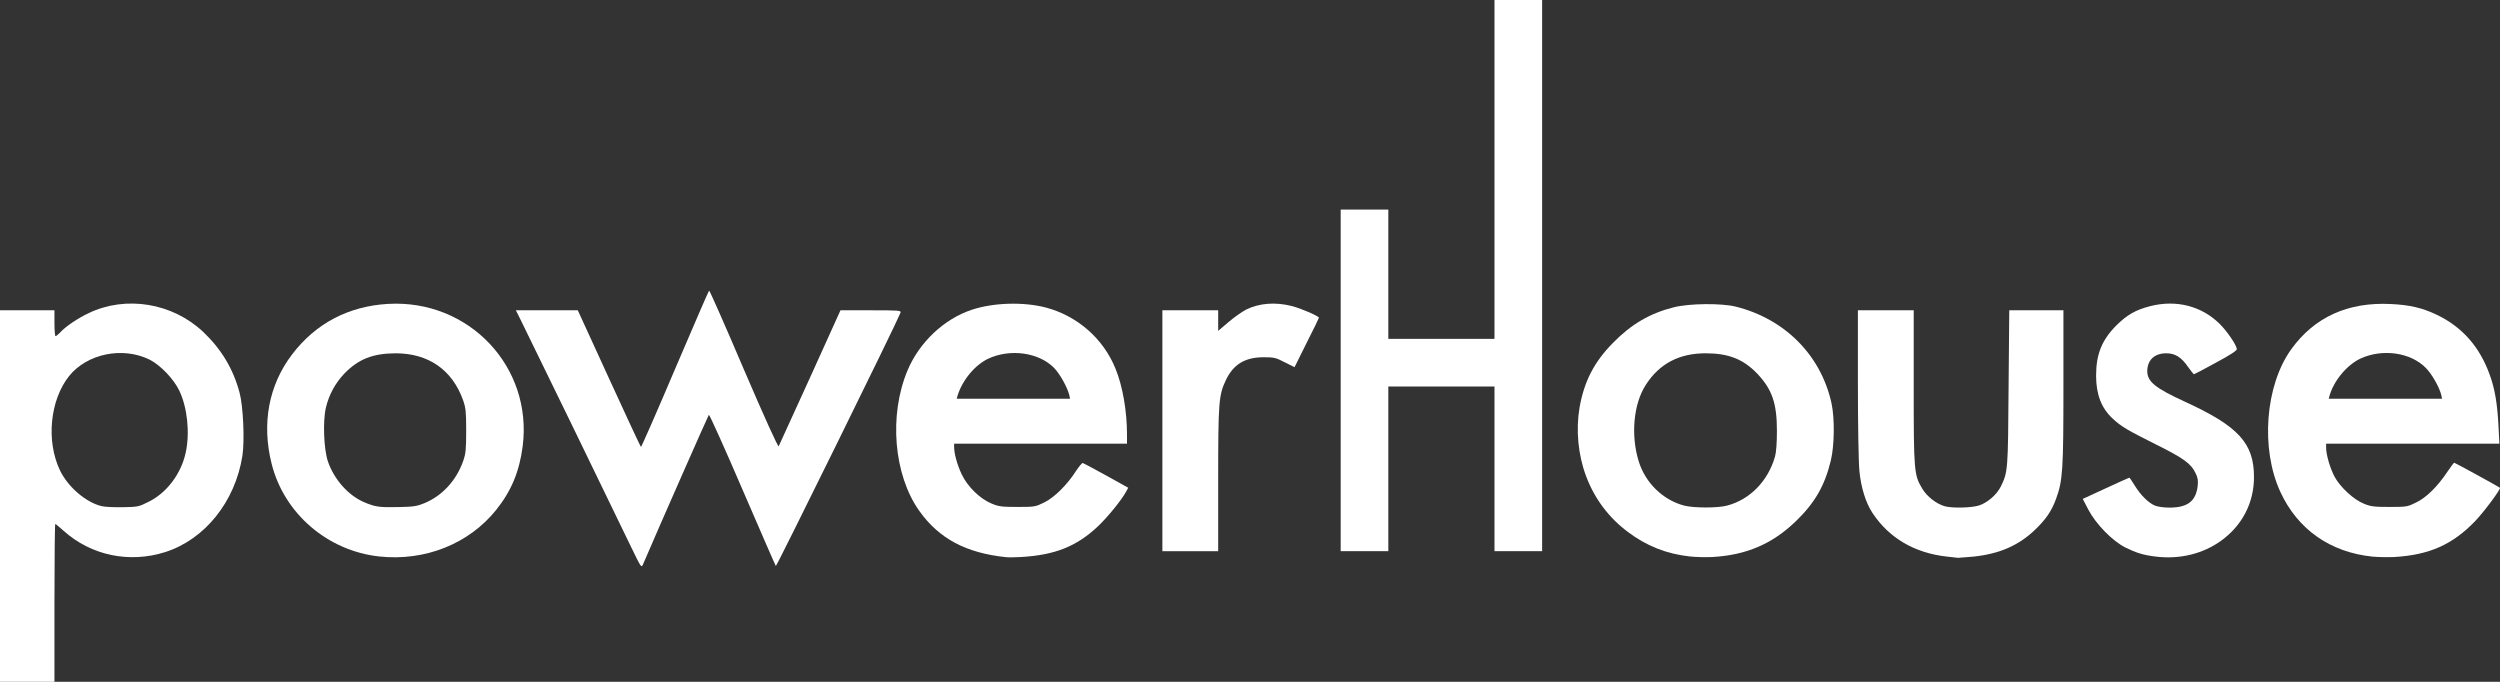
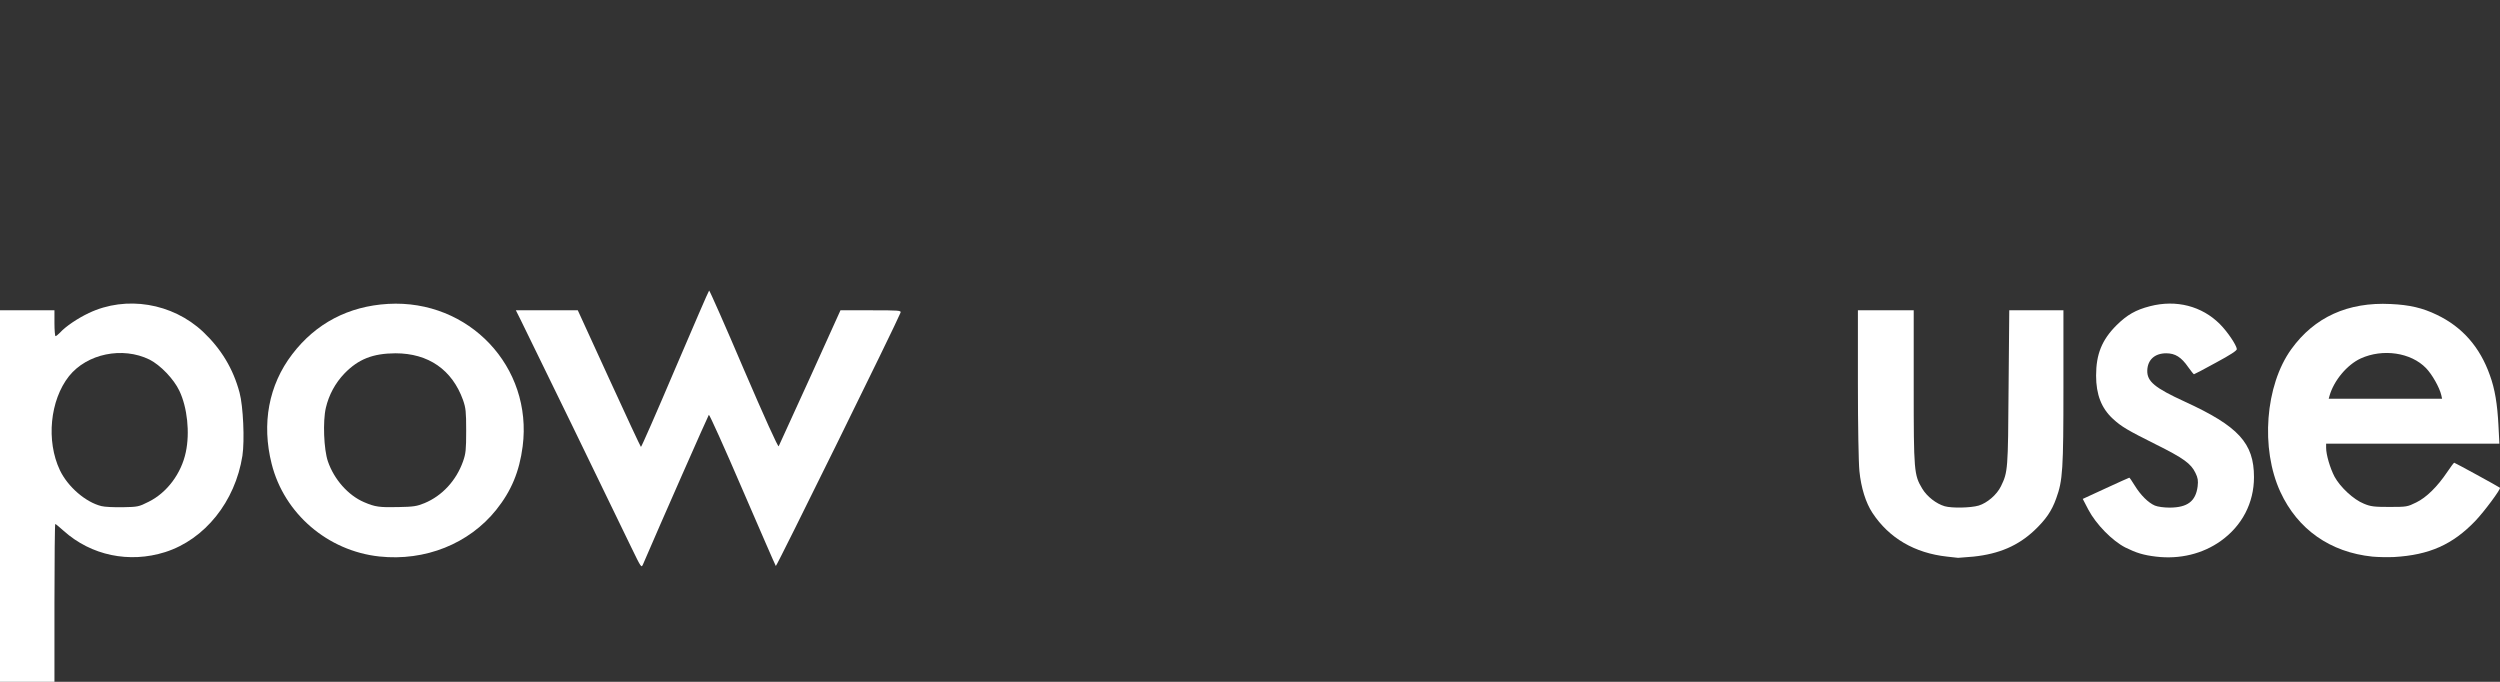
<svg xmlns="http://www.w3.org/2000/svg" width="231" height="63" viewBox="0 0 231 63" fill="none">
  <rect x="0" y="0" width="231" height="63" fill="#333333" stroke="none" />
  <path d="M0 28.671H5.031V29.865C5.031 30.519 5.081 31.06 5.131 31.06C5.194 31.06 5.37 30.909 5.546 30.733C6.074 30.154 7.156 29.425 8.213 28.922C11.659 27.287 15.922 27.992 18.764 30.657C20.437 32.242 21.544 34.065 22.135 36.278C22.474 37.536 22.613 40.692 22.399 42.113C21.732 46.351 18.928 49.847 15.255 51.016C11.948 52.06 8.426 51.331 5.886 49.054C5.496 48.702 5.144 48.413 5.106 48.413C5.068 48.413 5.031 51.695 5.031 55.707V63H0V28.671ZM13.734 46.364C15.419 45.533 16.752 43.761 17.167 41.786C17.557 39.975 17.305 37.649 16.576 36.115C16.06 35.021 14.815 33.726 13.809 33.223C11.319 32.003 8.036 32.682 6.376 34.757C4.616 36.983 4.251 40.742 5.534 43.446C6.263 44.98 7.923 46.414 9.382 46.766C9.659 46.841 10.527 46.879 11.332 46.867C12.727 46.841 12.816 46.829 13.734 46.364Z" fill="white" />
  <path d="M58.318 50.551C56.972 47.734 48.596 30.519 48.093 29.526L47.665 28.671H53.388L56.268 34.958C57.852 38.429 59.185 41.271 59.223 41.296C59.261 41.321 60.682 38.089 62.367 34.116C64.065 30.154 65.474 26.872 65.524 26.847C65.562 26.822 67.008 30.079 68.719 34.103C70.655 38.605 71.888 41.334 71.951 41.233C72.001 41.145 73.309 38.278 74.856 34.87L77.66 28.671H80.465C83.094 28.671 83.282 28.683 83.207 28.897C82.842 29.853 71.737 52.399 71.687 52.299C71.636 52.236 70.253 49.042 68.593 45.207C66.945 41.371 65.549 38.278 65.499 38.328C65.436 38.391 60.959 48.539 59.424 52.123C59.261 52.5 59.261 52.487 58.318 50.551Z" fill="white" />
  <path d="M35.051 51.419C30.272 50.903 26.26 47.458 25.103 42.868C24.16 39.145 24.826 35.574 27.002 32.732C29.178 29.878 32.196 28.293 35.856 28.08C43.339 27.652 49.237 33.902 48.294 41.245C47.992 43.572 47.25 45.358 45.854 47.105C43.339 50.249 39.277 51.871 35.051 51.419ZM39.226 46.489C40.861 45.81 42.157 44.402 42.786 42.629C43.037 41.912 43.075 41.572 43.075 39.799C43.075 38.014 43.037 37.699 42.786 36.97C41.779 34.166 39.591 32.644 36.535 32.644C34.447 32.657 33.114 33.185 31.831 34.505C30.976 35.398 30.385 36.492 30.108 37.687C29.819 38.932 29.92 41.522 30.297 42.629C30.863 44.289 32.171 45.773 33.642 46.401C34.661 46.841 35.063 46.892 36.786 46.854C38.22 46.829 38.522 46.778 39.226 46.489Z" fill="white" />
-   <path d="M92.941 51.481C89.256 51.092 86.766 49.771 84.942 47.206C82.578 43.886 82.113 38.366 83.861 34.216C84.955 31.613 87.231 29.475 89.797 28.62C91.822 27.954 94.563 27.878 96.651 28.419C99.569 29.199 101.958 31.299 103.078 34.078C103.732 35.675 104.134 38.001 104.134 40.126V40.994H88.162V41.308C88.162 41.925 88.451 42.968 88.866 43.836C89.407 44.98 90.577 46.112 91.646 46.539C92.274 46.804 92.589 46.841 94.01 46.841C95.607 46.841 95.67 46.829 96.488 46.426C97.431 45.961 98.613 44.792 99.43 43.509C99.707 43.094 99.984 42.767 100.047 42.78C100.122 42.805 101.103 43.32 102.21 43.937L104.247 45.068L104.071 45.395C103.694 46.124 102.361 47.772 101.468 48.614C99.493 50.488 97.469 51.293 94.324 51.469C93.809 51.507 93.18 51.507 92.941 51.481ZM98.802 36.505C98.626 35.788 97.921 34.518 97.38 33.977C95.972 32.569 93.381 32.204 91.356 33.122C90.099 33.701 88.916 35.122 88.476 36.568L88.401 36.844H98.877L98.802 36.505Z" fill="white" />
-   <path d="M156.164 51.419C154.013 51.192 152.139 50.45 150.403 49.142C148.63 47.81 147.335 46.074 146.555 43.999C145.813 42.025 145.599 39.724 145.951 37.649C146.379 35.235 147.297 33.449 149.033 31.689C150.73 29.953 152.453 28.947 154.654 28.394C156.088 28.029 159.069 28.004 160.377 28.331C164.929 29.463 168.262 32.833 169.231 37.259C169.532 38.642 169.507 41.157 169.168 42.553C168.602 44.892 167.696 46.464 165.923 48.174C163.76 50.262 161.358 51.293 158.213 51.469C157.622 51.494 156.704 51.481 156.164 51.419ZM159.584 46.716C161.697 46.162 163.37 44.44 164.011 42.189C164.124 41.786 164.187 40.931 164.187 39.799C164.187 37.247 163.735 35.964 162.351 34.505C161.068 33.185 159.735 32.657 157.648 32.644C155.17 32.632 153.321 33.6 152.064 35.574C150.932 37.322 150.668 40.239 151.422 42.641C152.038 44.616 153.636 46.187 155.61 46.716C156.478 46.942 158.717 46.955 159.584 46.716Z" fill="white" />
  <path d="M179.908 51.431C176.915 51.104 174.55 49.721 173.016 47.395C172.4 46.464 171.96 45.068 171.809 43.522C171.733 42.78 171.67 39.322 171.67 35.449V28.671H176.827V35.725C176.827 43.534 176.852 43.886 177.619 45.156C178.059 45.886 178.915 46.552 179.694 46.778C180.373 46.967 182.096 46.929 182.826 46.716C183.618 46.477 184.511 45.71 184.888 44.93C185.53 43.61 185.542 43.421 185.593 35.813L185.656 28.671H190.661V35.75C190.661 43.383 190.598 44.402 189.995 46.049C189.579 47.219 189.039 47.998 187.982 49.004C186.473 50.425 184.725 51.18 182.348 51.431C181.644 51.494 181.015 51.544 180.927 51.544C180.851 51.532 180.399 51.481 179.908 51.431Z" fill="white" />
  <path d="M199.213 51.431C198.056 51.293 197.402 51.092 196.383 50.589C195.176 49.972 193.679 48.451 192.963 47.093L192.447 46.099L194.572 45.119C195.742 44.578 196.723 44.138 196.748 44.138C196.786 44.138 197 44.465 197.251 44.867C197.792 45.747 198.496 46.452 199.113 46.716C199.389 46.829 199.955 46.904 200.496 46.904C202.131 46.892 202.886 46.313 203.062 44.943C203.124 44.402 203.087 44.163 202.86 43.698C202.445 42.83 201.741 42.327 199.213 41.069C196.572 39.749 196.019 39.422 195.239 38.705C194.17 37.724 193.679 36.455 193.679 34.707C193.679 32.72 194.22 31.399 195.566 30.054C196.547 29.086 197.339 28.633 198.66 28.293C201.087 27.665 203.451 28.281 205.112 29.941C205.816 30.645 206.646 31.877 206.684 32.255C206.696 32.393 206.08 32.795 204.747 33.512C203.678 34.103 202.76 34.581 202.722 34.581C202.684 34.581 202.445 34.279 202.194 33.927C201.552 32.996 200.986 32.644 200.156 32.644C199.1 32.644 198.433 33.248 198.408 34.241C198.383 35.247 199.1 35.838 201.867 37.108C206.835 39.384 208.268 40.944 208.268 44.087C208.268 46.464 207.174 48.577 205.2 49.985C203.527 51.18 201.401 51.695 199.213 51.431Z" fill="white" />
  <path d="M219.21 51.431C215.311 51.029 212.305 48.916 210.708 45.458C208.859 41.459 209.3 35.612 211.714 32.267C213.852 29.299 216.959 27.891 220.908 28.092C222.643 28.168 223.863 28.457 225.159 29.086C227.51 30.205 229.145 32.066 230.064 34.669C230.529 35.939 230.755 37.335 230.856 39.296L230.944 40.994H214.934V41.384C214.934 42.013 215.299 43.258 215.714 44.05C216.242 45.018 217.474 46.162 218.418 46.539C219.046 46.804 219.361 46.841 220.782 46.841C222.379 46.841 222.442 46.829 223.26 46.426C224.19 45.974 225.209 44.98 226.127 43.61C226.441 43.144 226.731 42.755 226.768 42.755C226.831 42.755 230.881 44.968 230.994 45.068C231.107 45.169 229.535 47.281 228.718 48.136C226.618 50.325 224.467 51.28 221.222 51.469C220.631 51.494 219.726 51.481 219.21 51.431ZM225.574 36.505C225.41 35.801 224.718 34.581 224.165 34.015C222.769 32.569 220.166 32.192 218.128 33.122C216.871 33.701 215.651 35.159 215.248 36.568L215.173 36.844H225.649L225.574 36.505Z" fill="white" />
-   <path d="M107.404 28.671H112.56V30.57L113.541 29.739C114.07 29.287 114.799 28.784 115.139 28.608C116.359 28.004 117.843 27.891 119.377 28.281C120.245 28.507 121.867 29.211 121.867 29.362C121.867 29.4 121.364 30.444 120.735 31.676L119.616 33.927L118.71 33.474C117.88 33.047 117.729 33.009 116.723 33.009C115.013 33.022 113.956 33.675 113.265 35.134C112.611 36.517 112.56 37.159 112.56 44.326V50.928H107.404V28.671Z" fill="white" />
-   <path d="M123.879 19.365H128.281V31.311H138.091V0H142.493V50.928H138.091V35.713H128.281V50.928H123.879V19.365Z" fill="white" />
</svg>